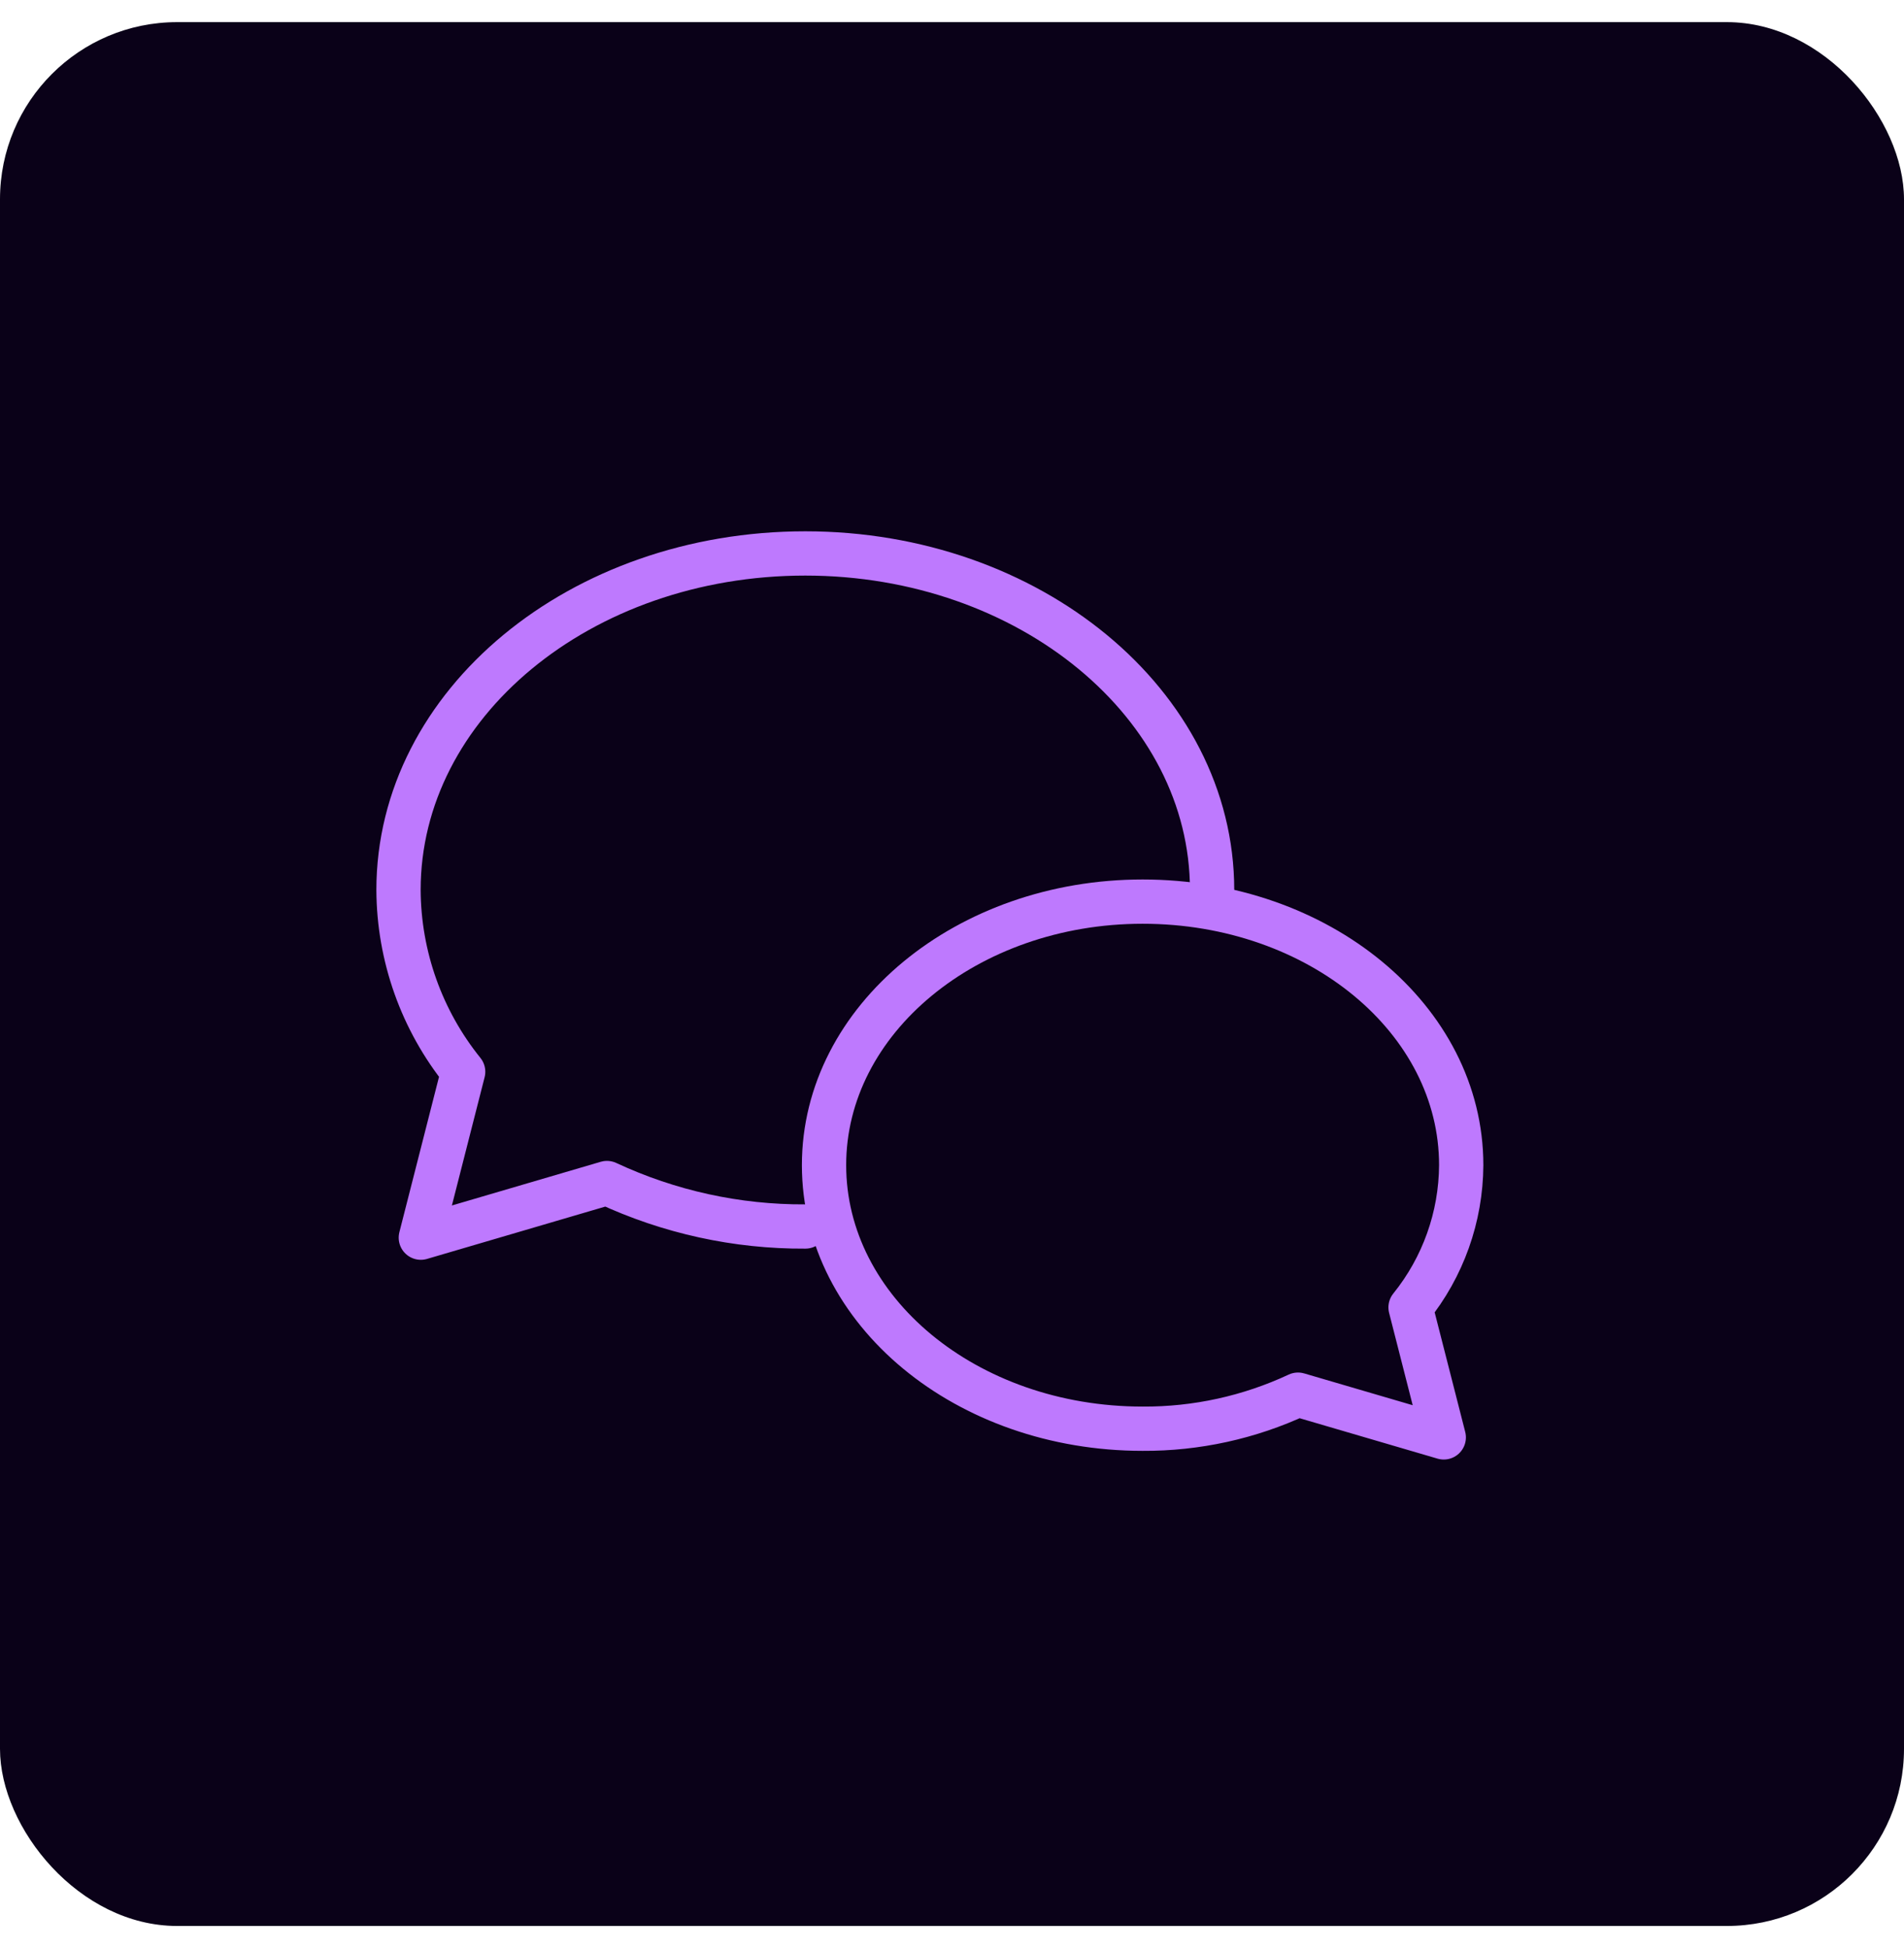
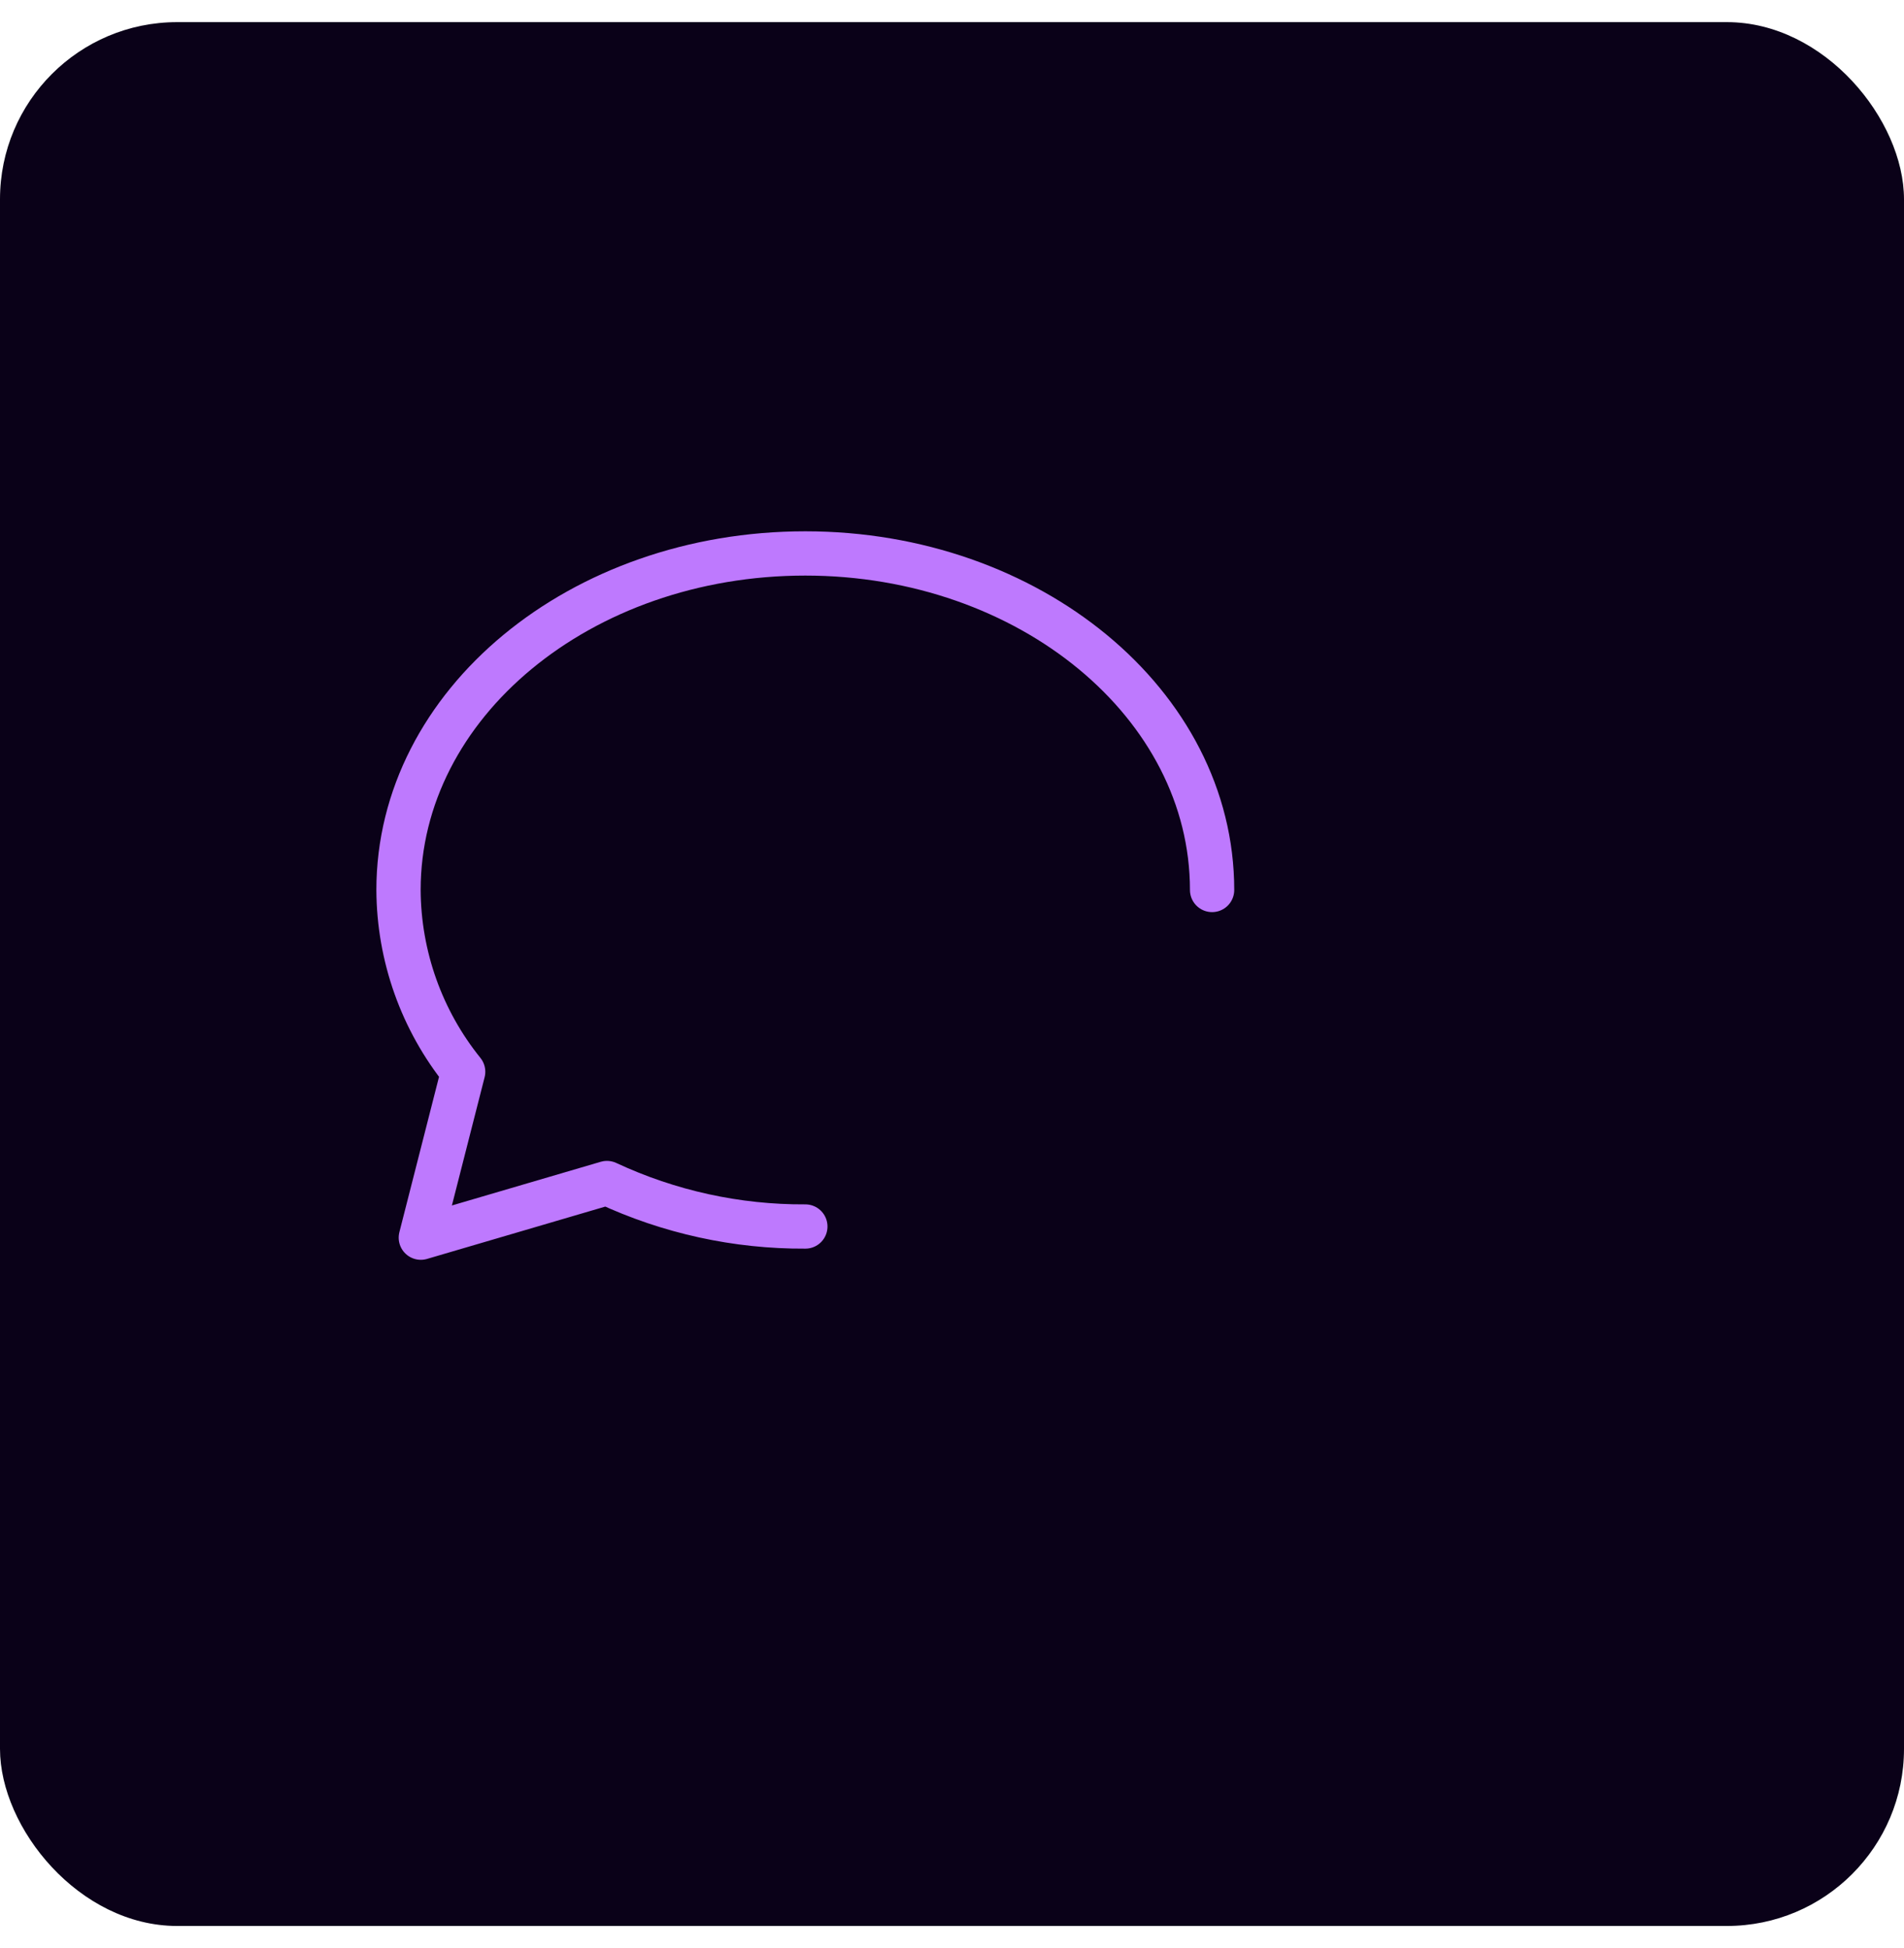
<svg xmlns="http://www.w3.org/2000/svg" width="43" height="44" viewBox="0 0 43 44" fill="none">
  <rect y="0.5" width="43" height="43" rx="4" fill="#0A0118" />
-   <path d="M31.856 29.529C32.59 28.619 32.994 27.486 33 26.316C33 23.024 29.788 20.364 25.805 20.364C21.843 20.364 18.61 23.025 18.61 26.316C18.61 29.607 21.823 32.269 25.805 32.269C27.017 32.276 28.216 32.013 29.314 31.5L32.606 32.465L31.856 29.529Z" stroke="#BE79FE" stroke-miterlimit="10" stroke-linecap="round" stroke-linejoin="round" />
  <path d="M27.374 20.101C27.374 15.898 23.245 12.5 18.187 12.5C13.106 12.5 9 15.898 9 20.101C9.007 21.596 9.522 23.044 10.46 24.207L9.504 27.954L13.707 26.72C15.11 27.375 16.64 27.711 18.188 27.702" stroke="#BE79FE" stroke-miterlimit="10" stroke-linecap="round" stroke-linejoin="round" />
</svg>